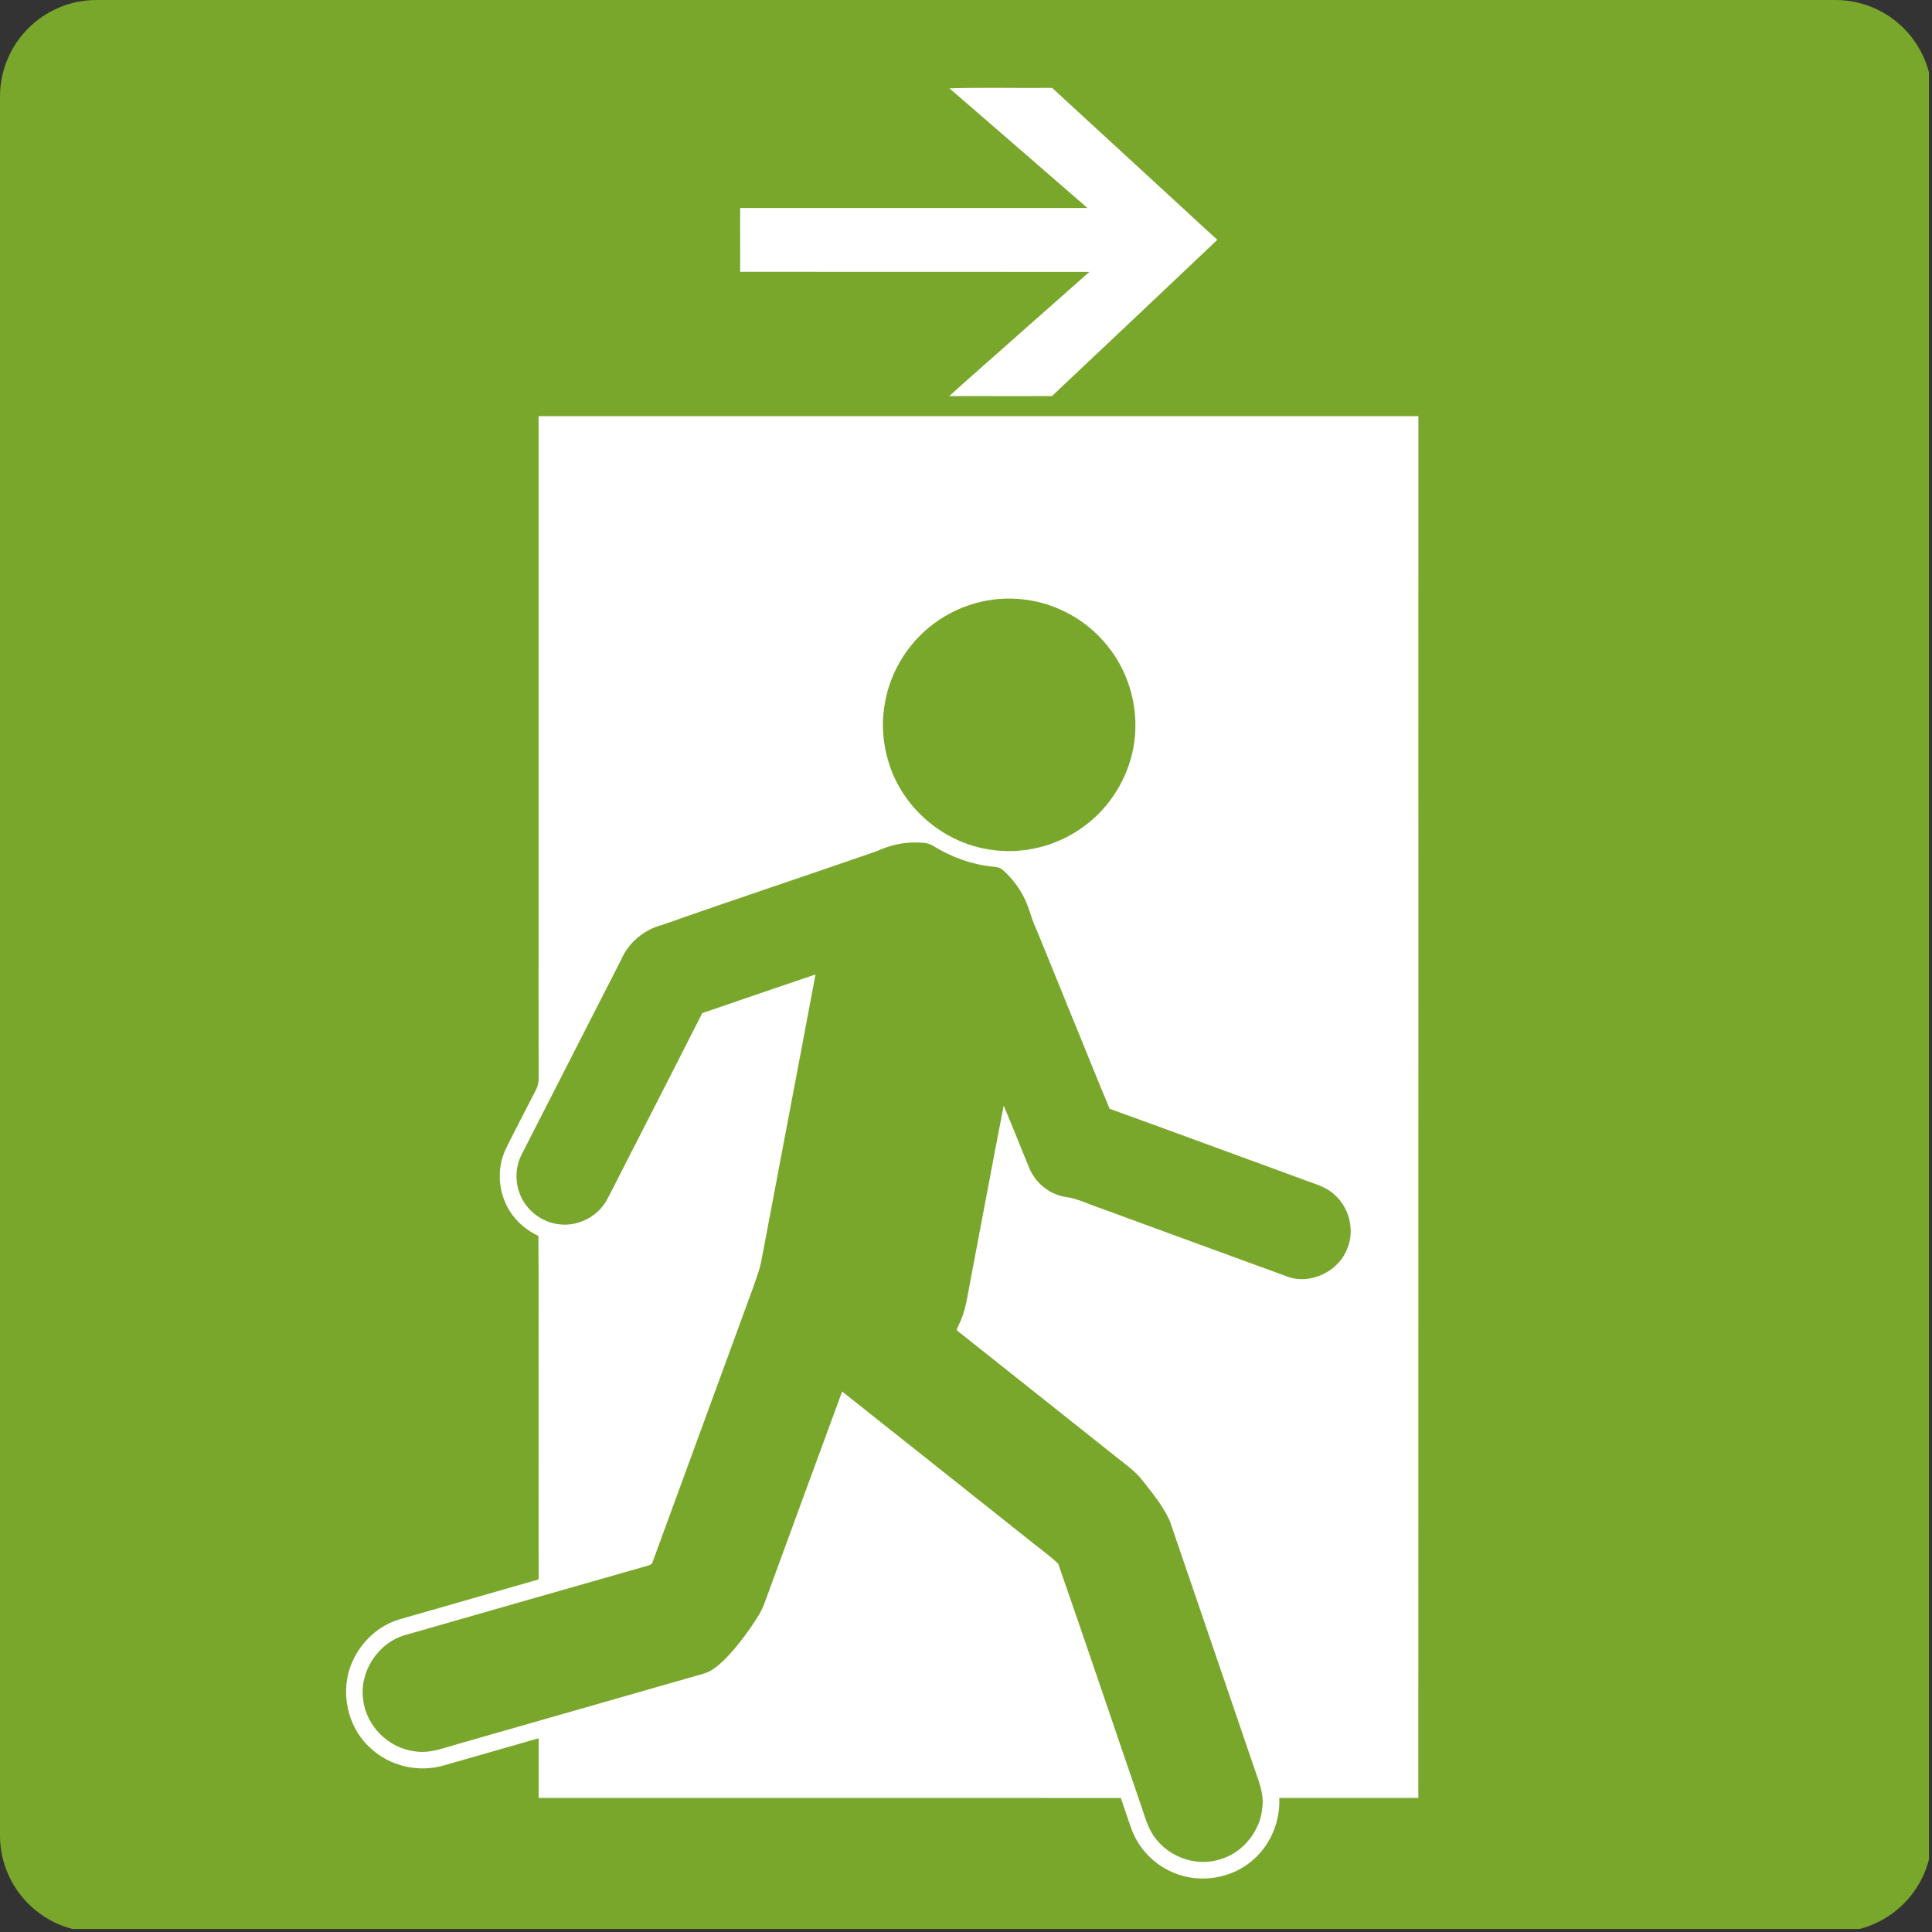
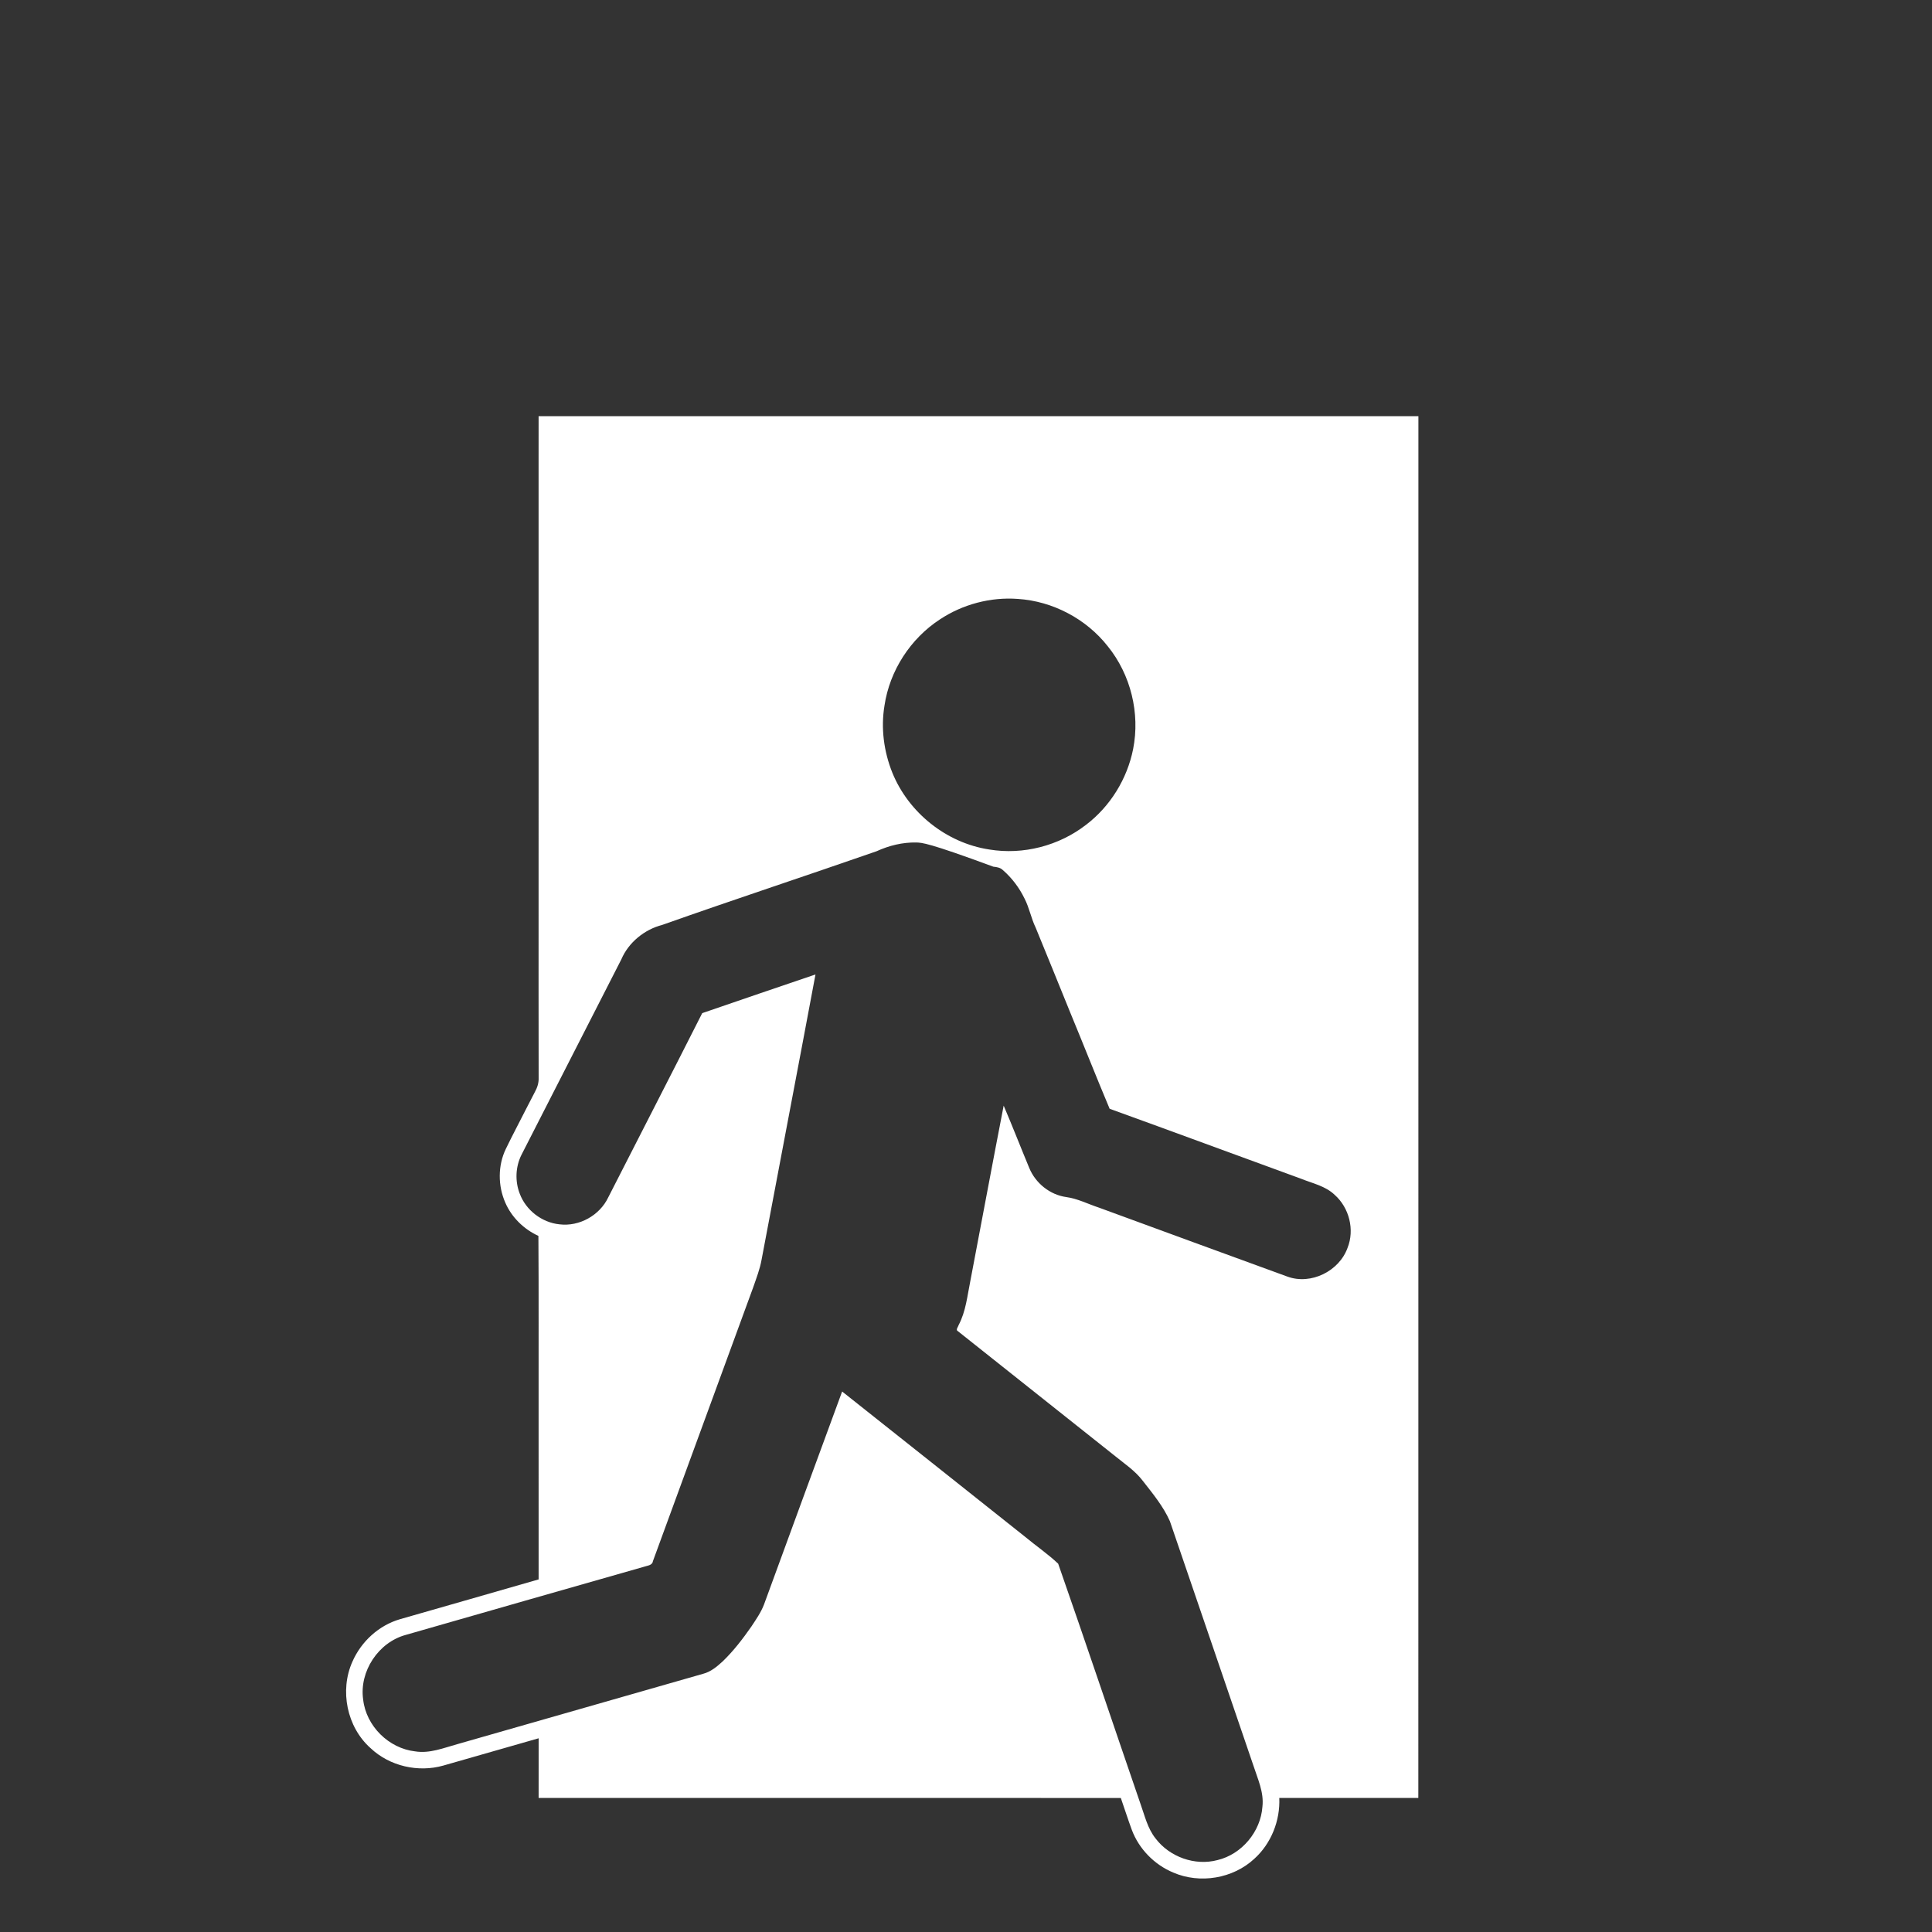
<svg xmlns="http://www.w3.org/2000/svg" width="500" viewBox="0 0 375 375" height="500" preserveAspectRatio="xMidYMid meet">
  <rect x="0" y="0" width="375" height="375" fill="#333333" stroke="none" />
  <defs>
    <clipPath id="5278a78a3f">
      <path d="M 18.75 0 L 356.25 0 C 366.605 0 375 8.395 375 18.75 L 375 356.25 C 375 366.605 366.605 375 356.25 375 L 18.75 375 C 8.395 375 0 366.605 0 356.25 L 0 18.75 C 0 8.395 8.395 0 18.75 0 " clip-rule="nonzero" />
    </clipPath>
  </defs>
  <g clip-path="url(#5278a78a3f)">
-     <path fill="#79a72c" d="M 0 0 L 374.414 0 L 374.414 374.414 L 0 374.414 Z M 0 0 " fill-opacity="1" fill-rule="nonzero" />
-   </g>
-   <path fill="#ffffff" d="M 184.289 17.141 C 190.926 16.949 197.574 17.125 204.219 17.059 C 205.816 18.535 207.426 20.008 209.027 21.488 C 216.211 28.109 223.41 34.711 230.598 41.324 C 232.492 43.066 234.363 44.836 236.289 46.543 C 230.047 52.492 223.754 58.387 217.496 64.324 C 213.043 68.492 208.629 72.707 204.18 76.883 C 197.531 76.883 190.891 76.898 184.246 76.875 C 188.617 72.93 193.07 69.066 197.457 65.145 C 202.125 61.023 206.781 56.898 211.441 52.781 C 188.848 52.754 166.258 52.785 143.664 52.762 C 143.66 50.238 143.664 47.711 143.66 45.188 C 143.656 43.582 143.66 41.977 143.66 40.371 C 166.129 40.363 188.602 40.363 211.07 40.367 C 202.137 32.637 193.238 24.859 184.289 17.141 Z M 184.289 17.141 " fill-opacity="1" fill-rule="nonzero" />
-   <path fill="#ffffff" d="M 104.543 80.785 C 161.465 80.785 218.387 80.773 275.309 80.781 C 275.309 81.836 275.309 82.891 275.309 83.945 C 275.301 93.289 275.312 102.633 275.309 111.977 C 275.293 120.289 275.316 128.602 275.305 136.914 C 275.305 150.523 275.309 164.133 275.312 177.742 C 275.297 201.141 275.309 224.531 275.305 247.926 C 275.301 270.891 275.301 293.855 275.301 316.82 C 275.301 327.012 275.301 337.203 275.297 347.391 C 275.293 347.91 275.293 348.445 275.293 348.977 C 266.301 348.977 257.305 348.98 248.309 348.977 C 248.5 353.375 246.738 357.84 243.453 360.797 C 239.312 364.637 232.902 365.703 227.727 363.461 C 224.066 361.941 221.062 358.875 219.676 355.152 C 218.922 353.117 218.27 351.039 217.551 348.988 C 179.883 348.965 142.215 348.988 104.547 348.977 C 104.543 345.117 104.539 341.258 104.551 337.398 C 98.383 339.16 92.219 340.934 86.051 342.695 C 81.176 344.082 75.629 342.812 71.934 339.32 C 67.316 335.219 65.883 328.105 68.414 322.5 C 70.121 318.613 73.523 315.492 77.617 314.293 C 86.59 311.703 95.578 309.168 104.547 306.562 C 104.535 295.703 104.547 284.844 104.543 273.988 C 104.516 262.621 104.59 251.254 104.504 239.887 C 101.684 238.594 99.316 236.297 98.082 233.441 C 96.637 230.164 96.617 226.254 98.176 223.016 C 98.836 221.633 99.539 220.277 100.234 218.918 C 101.441 216.574 102.633 214.223 103.852 211.887 C 104.309 211.055 104.594 210.133 104.551 209.18 C 104.527 198.277 104.543 187.379 104.539 176.48 C 104.543 167.656 104.539 158.84 104.543 150.016 C 104.535 141.668 104.543 133.324 104.539 124.977 C 104.535 114.543 104.543 104.109 104.539 93.684 C 104.539 89.383 104.531 85.082 104.543 80.785 M 182.449 120.215 C 176.723 123.945 172.688 130.172 171.68 136.938 C 170.953 141.312 171.547 145.852 173.195 149.965 C 176.352 157.75 183.719 163.641 192.043 164.891 C 198.598 165.973 205.539 164.168 210.785 160.105 C 215.496 156.527 218.789 151.18 219.941 145.387 C 221.312 138.438 219.477 130.934 215.008 125.43 C 210.824 120.109 204.328 116.691 197.574 116.25 C 192.277 115.855 186.875 117.289 182.449 120.215 M 170.133 165.23 C 156.289 170.047 142.367 174.633 128.551 179.52 C 125.105 180.406 122.008 182.91 120.598 186.215 C 114.141 198.863 107.676 211.516 101.211 224.164 C 100.055 226.477 99.941 229.277 100.879 231.684 C 102.074 234.902 105.18 237.297 108.59 237.641 C 112.426 238.121 116.395 235.91 118.051 232.426 C 124.129 220.5 130.262 208.598 136.301 196.648 C 143.621 194.133 150.949 191.629 158.285 189.141 C 154.836 207.609 151.289 226.055 147.82 244.516 C 147.496 246.332 146.82 248.059 146.223 249.797 C 139.734 267.539 133.215 285.277 126.73 303.023 C 126.602 303.879 125.621 303.871 124.977 304.113 C 109.57 308.484 94.18 312.926 78.781 317.328 C 73.449 318.762 69.707 324.414 70.488 329.883 C 71.059 335.023 75.453 339.363 80.578 339.941 C 83.406 340.398 86.109 339.27 88.785 338.535 C 104.684 333.992 120.574 329.426 136.473 324.883 C 137.965 324.496 139.172 323.484 140.281 322.465 C 142.383 320.441 144.168 318.109 145.832 315.723 C 146.742 314.348 147.699 312.98 148.293 311.434 C 153.352 297.652 158.371 283.859 163.457 270.09 C 175.309 279.48 187.141 288.891 198.98 298.297 C 201.094 300.059 203.398 301.621 205.391 303.512 C 210.805 319.004 216.02 334.582 221.359 350.105 C 222.188 352.402 222.734 354.891 224.293 356.84 C 227.02 360.441 231.941 362.207 236.324 361.039 C 241.043 359.902 244.691 355.52 245.035 350.691 C 245.363 347.879 244.109 345.266 243.273 342.66 C 237.871 326.867 232.492 311.059 227.078 295.27 C 225.793 292.363 223.73 289.887 221.789 287.398 C 220.344 285.5 218.34 284.164 216.504 282.672 C 206.324 274.582 196.137 266.492 185.953 258.402 C 185.41 258.133 185.977 257.57 186.062 257.207 C 187.477 254.547 187.754 251.512 188.348 248.609 C 190.508 237.277 192.613 225.934 194.812 214.605 C 196.527 218.613 198.105 222.684 199.781 226.711 C 200.992 229.652 203.785 231.91 206.953 232.348 C 209.176 232.652 211.195 233.707 213.312 234.402 C 225.508 238.867 237.695 243.355 249.902 247.793 C 254.457 249.449 259.934 246.73 261.559 242.207 C 262.961 238.703 261.891 234.43 259.07 231.93 C 257.27 230.191 254.742 229.688 252.496 228.777 C 240.117 224.266 227.77 219.688 215.379 215.211 C 212.758 208.984 210.285 202.695 207.703 196.457 C 205.484 190.988 203.27 185.52 201.027 180.066 C 200.133 178.227 199.789 176.184 198.844 174.371 C 197.828 172.289 196.398 170.395 194.645 168.875 C 194.152 168.391 193.457 168.293 192.805 168.223 C 188.645 167.832 184.625 166.355 181.086 164.16 C 180.137 163.543 178.961 163.57 177.879 163.527 C 175.199 163.469 172.559 164.121 170.133 165.23 Z M 170.133 165.23 " fill-opacity="1" fill-rule="nonzero" />
+     </g>
+   <path fill="#ffffff" d="M 104.543 80.785 C 161.465 80.785 218.387 80.773 275.309 80.781 C 275.309 81.836 275.309 82.891 275.309 83.945 C 275.301 93.289 275.312 102.633 275.309 111.977 C 275.293 120.289 275.316 128.602 275.305 136.914 C 275.305 150.523 275.309 164.133 275.312 177.742 C 275.297 201.141 275.309 224.531 275.305 247.926 C 275.301 270.891 275.301 293.855 275.301 316.82 C 275.301 327.012 275.301 337.203 275.297 347.391 C 275.293 347.91 275.293 348.445 275.293 348.977 C 266.301 348.977 257.305 348.98 248.309 348.977 C 248.5 353.375 246.738 357.84 243.453 360.797 C 239.312 364.637 232.902 365.703 227.727 363.461 C 224.066 361.941 221.062 358.875 219.676 355.152 C 218.922 353.117 218.27 351.039 217.551 348.988 C 179.883 348.965 142.215 348.988 104.547 348.977 C 104.543 345.117 104.539 341.258 104.551 337.398 C 98.383 339.16 92.219 340.934 86.051 342.695 C 81.176 344.082 75.629 342.812 71.934 339.32 C 67.316 335.219 65.883 328.105 68.414 322.5 C 70.121 318.613 73.523 315.492 77.617 314.293 C 86.59 311.703 95.578 309.168 104.547 306.562 C 104.535 295.703 104.547 284.844 104.543 273.988 C 104.516 262.621 104.59 251.254 104.504 239.887 C 101.684 238.594 99.316 236.297 98.082 233.441 C 96.637 230.164 96.617 226.254 98.176 223.016 C 98.836 221.633 99.539 220.277 100.234 218.918 C 101.441 216.574 102.633 214.223 103.852 211.887 C 104.309 211.055 104.594 210.133 104.551 209.18 C 104.527 198.277 104.543 187.379 104.539 176.48 C 104.543 167.656 104.539 158.84 104.543 150.016 C 104.535 141.668 104.543 133.324 104.539 124.977 C 104.535 114.543 104.543 104.109 104.539 93.684 C 104.539 89.383 104.531 85.082 104.543 80.785 M 182.449 120.215 C 176.723 123.945 172.688 130.172 171.68 136.938 C 170.953 141.312 171.547 145.852 173.195 149.965 C 176.352 157.75 183.719 163.641 192.043 164.891 C 198.598 165.973 205.539 164.168 210.785 160.105 C 215.496 156.527 218.789 151.18 219.941 145.387 C 221.312 138.438 219.477 130.934 215.008 125.43 C 210.824 120.109 204.328 116.691 197.574 116.25 C 192.277 115.855 186.875 117.289 182.449 120.215 M 170.133 165.23 C 156.289 170.047 142.367 174.633 128.551 179.52 C 125.105 180.406 122.008 182.91 120.598 186.215 C 114.141 198.863 107.676 211.516 101.211 224.164 C 100.055 226.477 99.941 229.277 100.879 231.684 C 102.074 234.902 105.18 237.297 108.59 237.641 C 112.426 238.121 116.395 235.91 118.051 232.426 C 124.129 220.5 130.262 208.598 136.301 196.648 C 143.621 194.133 150.949 191.629 158.285 189.141 C 154.836 207.609 151.289 226.055 147.82 244.516 C 147.496 246.332 146.82 248.059 146.223 249.797 C 139.734 267.539 133.215 285.277 126.73 303.023 C 126.602 303.879 125.621 303.871 124.977 304.113 C 109.57 308.484 94.18 312.926 78.781 317.328 C 73.449 318.762 69.707 324.414 70.488 329.883 C 71.059 335.023 75.453 339.363 80.578 339.941 C 83.406 340.398 86.109 339.27 88.785 338.535 C 104.684 333.992 120.574 329.426 136.473 324.883 C 137.965 324.496 139.172 323.484 140.281 322.465 C 142.383 320.441 144.168 318.109 145.832 315.723 C 146.742 314.348 147.699 312.98 148.293 311.434 C 153.352 297.652 158.371 283.859 163.457 270.09 C 175.309 279.48 187.141 288.891 198.98 298.297 C 201.094 300.059 203.398 301.621 205.391 303.512 C 210.805 319.004 216.02 334.582 221.359 350.105 C 222.188 352.402 222.734 354.891 224.293 356.84 C 227.02 360.441 231.941 362.207 236.324 361.039 C 241.043 359.902 244.691 355.52 245.035 350.691 C 245.363 347.879 244.109 345.266 243.273 342.66 C 237.871 326.867 232.492 311.059 227.078 295.27 C 225.793 292.363 223.73 289.887 221.789 287.398 C 220.344 285.5 218.34 284.164 216.504 282.672 C 206.324 274.582 196.137 266.492 185.953 258.402 C 185.41 258.133 185.977 257.57 186.062 257.207 C 187.477 254.547 187.754 251.512 188.348 248.609 C 190.508 237.277 192.613 225.934 194.812 214.605 C 196.527 218.613 198.105 222.684 199.781 226.711 C 200.992 229.652 203.785 231.91 206.953 232.348 C 209.176 232.652 211.195 233.707 213.312 234.402 C 225.508 238.867 237.695 243.355 249.902 247.793 C 254.457 249.449 259.934 246.73 261.559 242.207 C 262.961 238.703 261.891 234.43 259.07 231.93 C 257.27 230.191 254.742 229.688 252.496 228.777 C 240.117 224.266 227.77 219.688 215.379 215.211 C 212.758 208.984 210.285 202.695 207.703 196.457 C 205.484 190.988 203.27 185.52 201.027 180.066 C 200.133 178.227 199.789 176.184 198.844 174.371 C 197.828 172.289 196.398 170.395 194.645 168.875 C 194.152 168.391 193.457 168.293 192.805 168.223 C 180.137 163.543 178.961 163.57 177.879 163.527 C 175.199 163.469 172.559 164.121 170.133 165.23 Z M 170.133 165.23 " fill-opacity="1" fill-rule="nonzero" />
</svg>